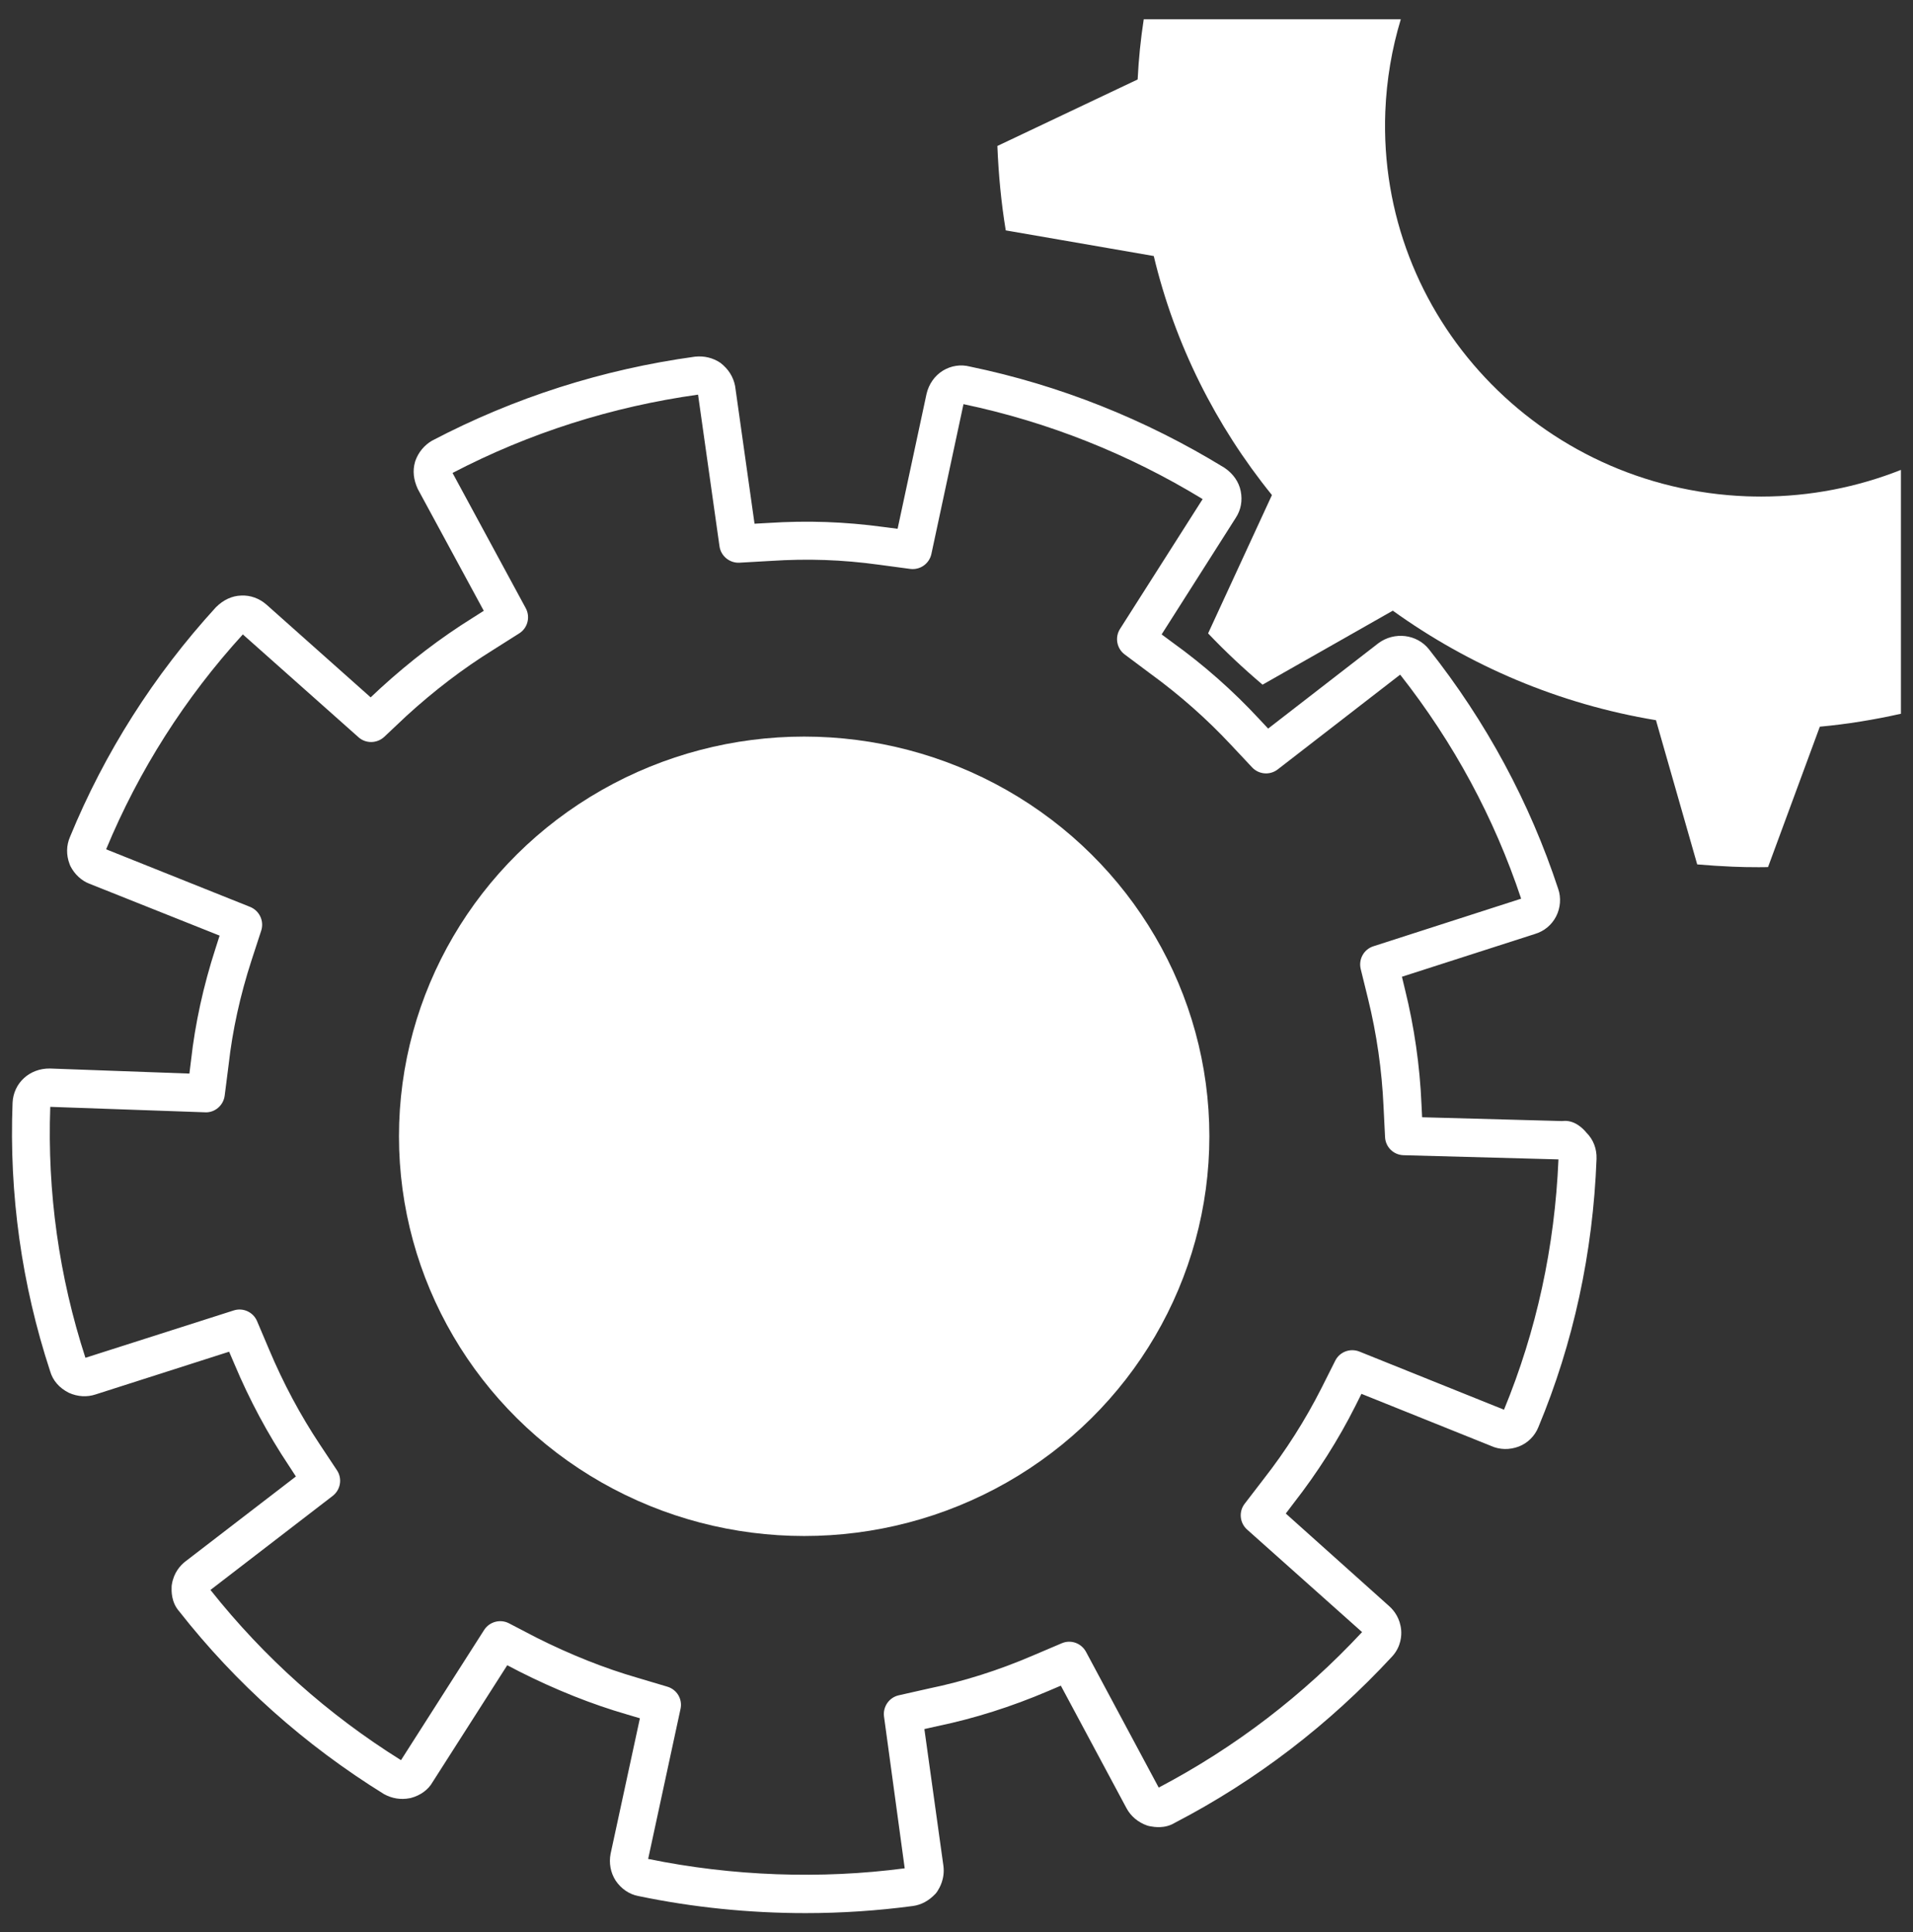
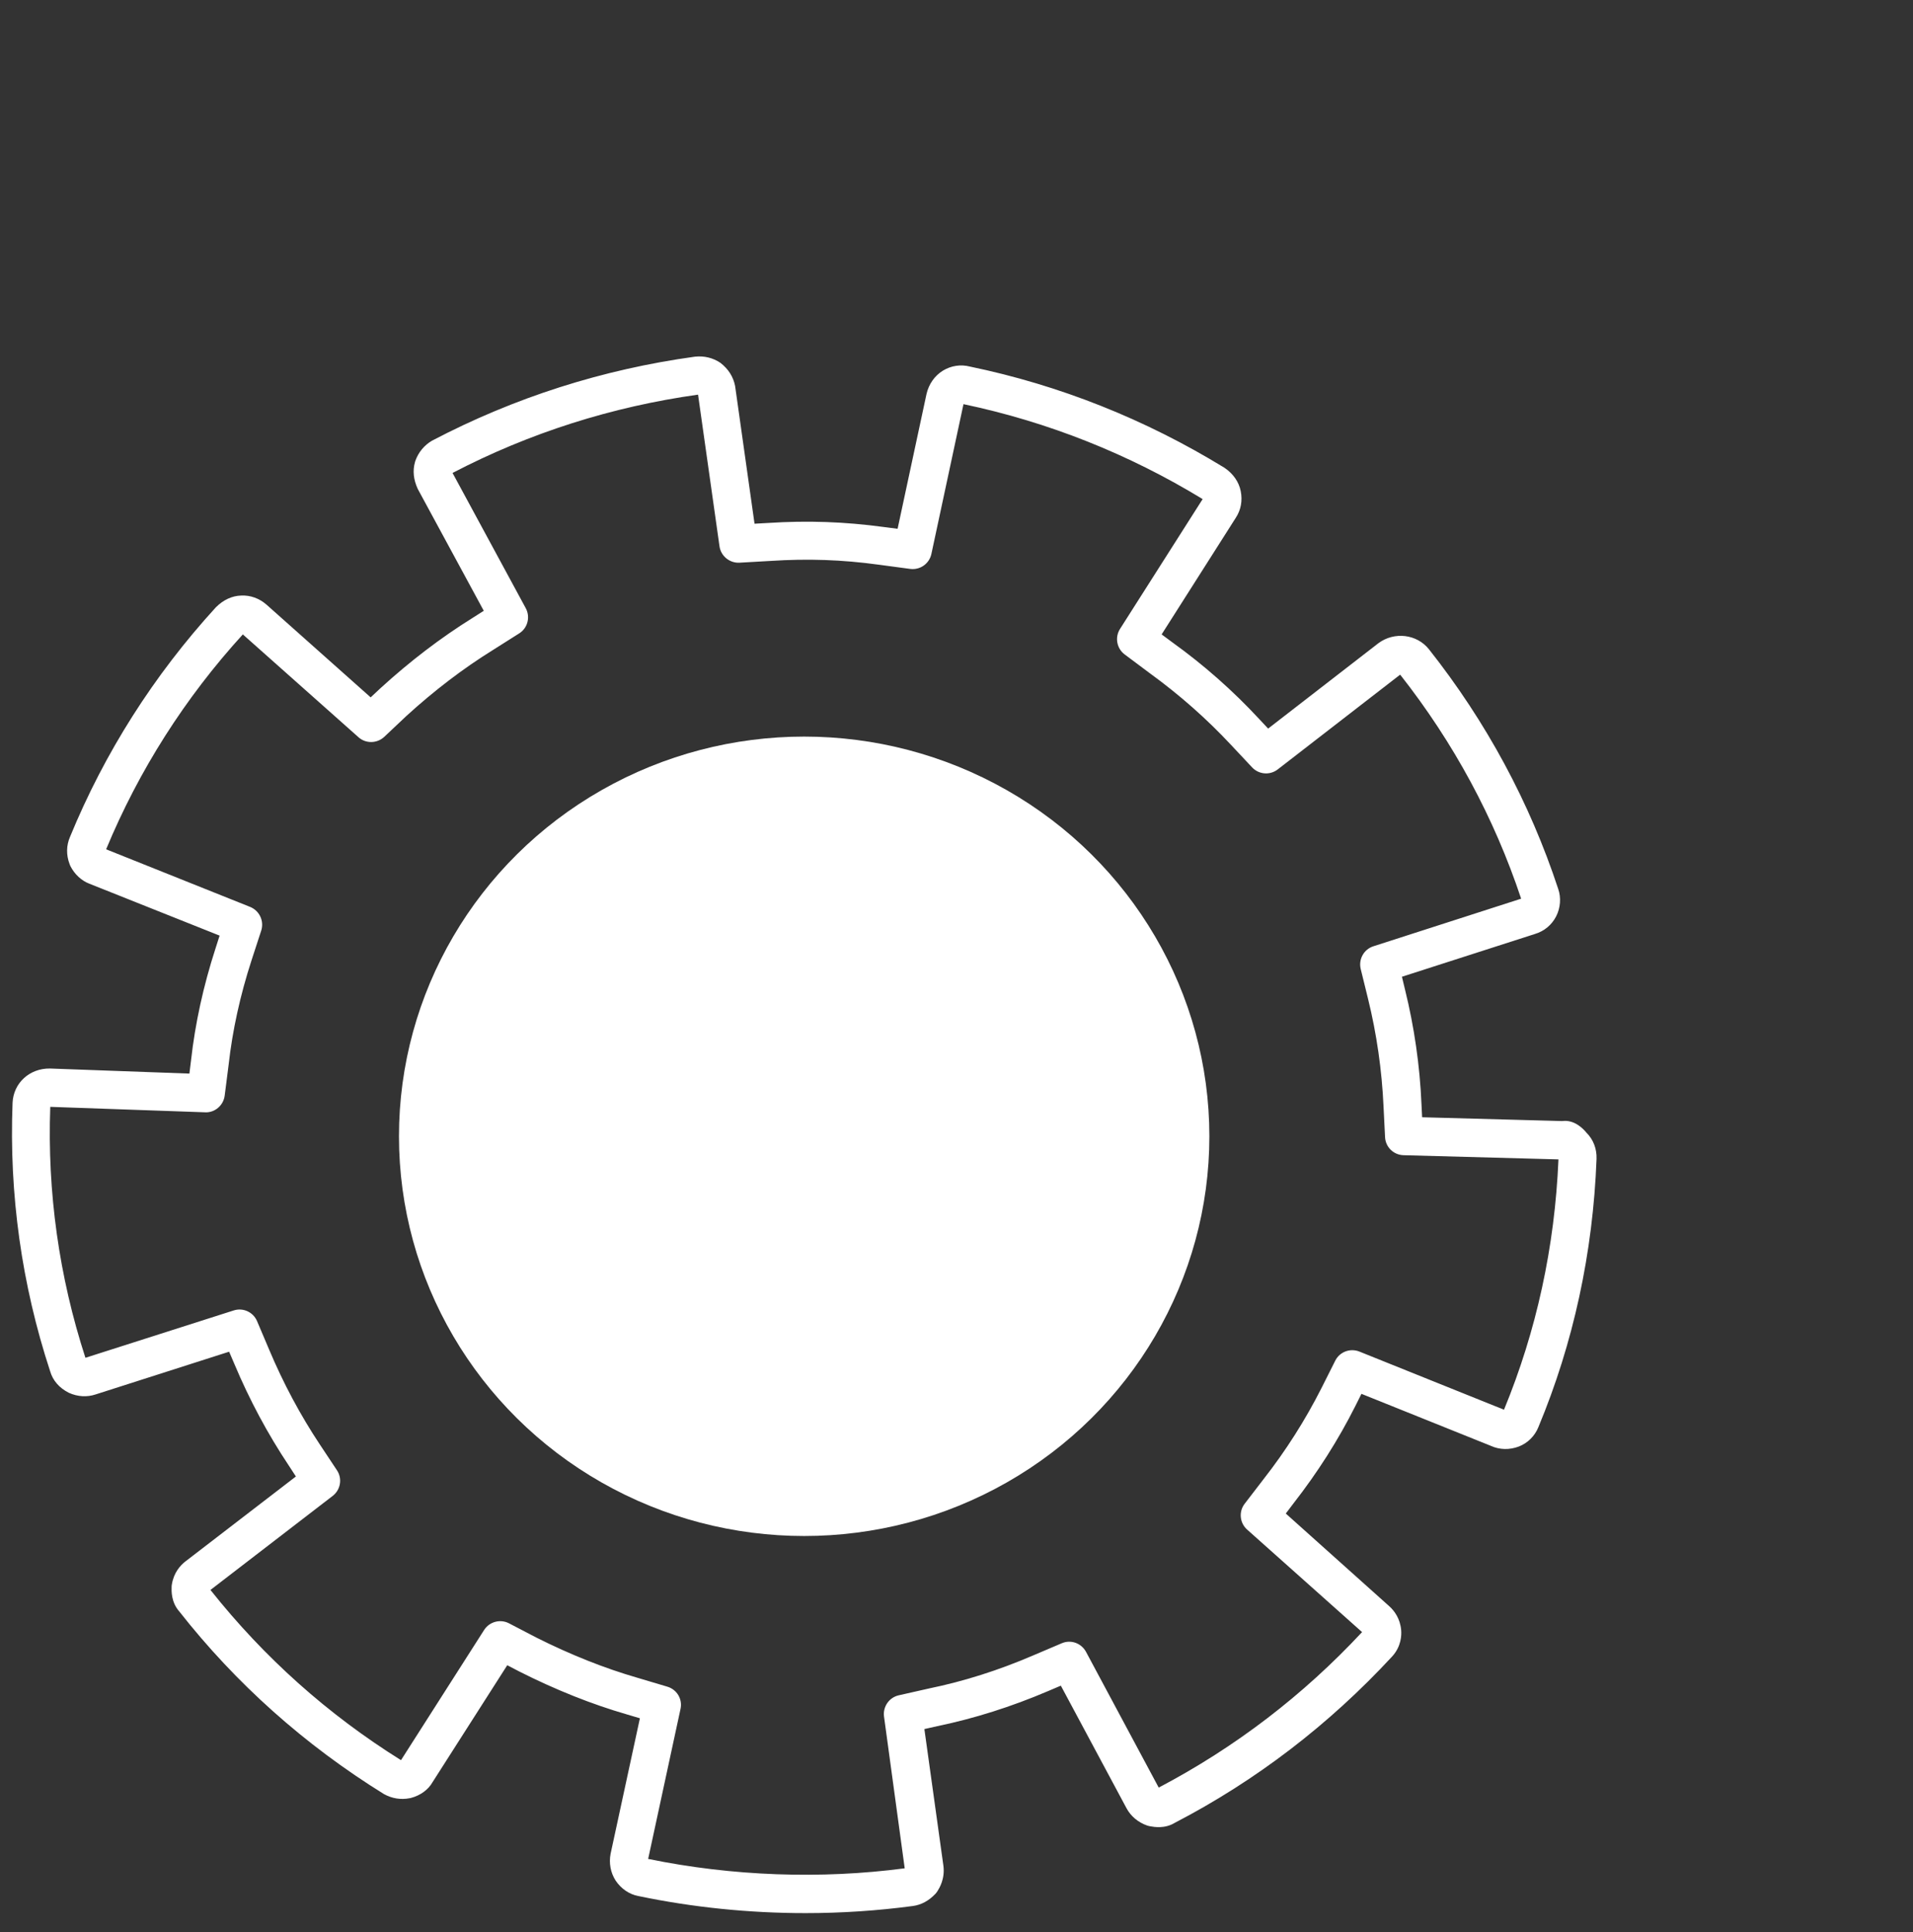
<svg xmlns="http://www.w3.org/2000/svg" version="1.1" x="0px" y="0px" viewBox="0 0 150.7 152.21" style="enable-background:new 0 0 150.7 152.21;" xml:space="preserve">
  <rect x="0" y="0" width="150.7" height="152.21" fill="#333333" stroke="none" />
  <style type="text/css">
	.st0{fill:#FFFFFF;}
</style>
  <g id="Ebene_1">
</g>
  <g id="Ebene_2">
    <g>
      <path class="st0" d="M123.07,88.32l-11.04-0.3L111.98,87c-0.13-3.05-0.57-6.1-1.3-9.05l-0.24-1l10.48-3.37    c0.73-0.22,1.32-0.71,1.67-1.39c0.34-0.67,0.4-1.47,0.16-2.16c-2.24-6.81-5.66-13.16-10.19-18.89c-0.95-1.18-2.71-1.4-3.97-0.47    l-8.69,6.73l-0.72-0.77c-2.04-2.2-4.33-4.23-6.82-6.02l-0.85-0.63l5.85-9.2c0.4-0.62,0.53-1.34,0.38-2.09    c-0.14-0.71-0.58-1.36-1.27-1.83c-6.24-3.83-13.01-6.52-20.06-7.98c-0.73-0.19-1.49-0.07-2.13,0.32c-0.65,0.4-1.11,1.06-1.29,1.83    l-2.28,10.63l-1.08-0.14c-3.11-0.42-6.01-0.52-9.11-0.32l-1.08,0.06l-1.53-10.85c-0.14-0.71-0.51-1.32-1.15-1.82    c-0.59-0.4-1.29-0.57-2.02-0.49c-7.26,1-14.21,3.21-20.71,6.62c-0.6,0.35-1.07,0.91-1.31,1.59c-0.01,0.03-0.02,0.07-0.03,0.1    c-0.19,0.67-0.12,1.37,0.22,2.11l5.2,9.6l-0.88,0.56c-2.49,1.55-4.93,3.41-7.26,5.54l-0.77,0.72L21,47.64    c-0.57-0.5-1.28-0.76-2.01-0.72c-0.71,0.02-1.4,0.34-1.98,0.92c-4.9,5.36-8.77,11.46-11.49,18.08c-0.3,0.68-0.31,1.44-0.04,2.15    c0.02,0.05,0.04,0.1,0.06,0.15c0.33,0.66,0.89,1.17,1.5,1.4l10.26,4.09l-0.32,1c-0.96,2.96-1.61,5.94-1.93,8.82l-0.13,1.05    L3.93,84.18c-1.59-0.02-2.87,1.13-2.94,2.7c-0.28,7.2,0.72,14.33,2.96,21.15c0.21,0.73,0.72,1.32,1.48,1.7    c0.69,0.31,1.42,0.35,2.09,0.13l10.53-3.37l0.42,0.98c1.18,2.81,2.62,5.5,4.28,7.99l0.56,0.86l-8.7,6.69    c-0.4,0.31-0.92,0.88-1.07,1.81c-0.01,0.06-0.02,0.12-0.02,0.19c-0.01,0.3-0.05,1.2,0.6,1.94c4.47,5.69,9.88,10.52,16.14,14.4    c0.63,0.34,1.31,0.45,1.99,0.32c0.04-0.01,0.07-0.01,0.11-0.02c0.77-0.2,1.39-0.67,1.71-1.24l5.89-9.22l0.96,0.5    c2.85,1.44,5.71,2.58,8.48,3.38l1.01,0.3l-2.31,10.68c-0.14,0.73,0,1.49,0.4,2.11c0.44,0.65,1.08,1.08,1.77,1.21    c4.3,0.9,8.76,1.35,13.19,1.35c2.84,0,5.68-0.19,8.45-0.56c0.67-0.09,1.27-0.42,1.78-0.96c0.06-0.07,0.12-0.14,0.16-0.21    c0.15-0.24,0.6-0.96,0.47-1.99l-1.5-10.78l1.02-0.23c2.9-0.6,5.84-1.53,8.72-2.76l1.01-0.43l5.17,9.65    c0.34,0.64,0.92,1.12,1.63,1.37c0.07,0.02,0.17,0.05,0.25,0.06c0.28,0.05,1.13,0.21,1.92-0.27c6.41-3.33,12.16-7.74,17.12-13.1    c0.75-0.81,0.75-1.73,0.72-2.08c-0.08-0.93-0.55-1.54-0.94-1.89l-8.15-7.3l0.63-0.83c1.87-2.4,3.51-4.97,4.86-7.66l0.47-0.94    l10.2,4.1c0.68,0.31,1.46,0.33,2.2,0.05c0.7-0.27,1.26-0.83,1.54-1.53c2.76-6.62,4.3-13.73,4.58-21.12    c0.03-0.8-0.25-1.53-0.79-2.07C124.71,88.91,124.01,88.19,123.07,88.32z M118.48,111.06l-11.39-4.58    c-0.73-0.29-1.55,0.02-1.9,0.71l-1.09,2.17c-1.27,2.51-2.8,4.92-4.56,7.17l-1.49,1.94c-0.48,0.62-0.39,1.51,0.19,2.03l9.06,8.08    c-4.63,4.97-9.99,9.08-16.02,12.25l-5.73-10.7c-0.37-0.68-1.19-0.98-1.91-0.67l-2.28,0.97c-2.7,1.16-5.44,2.03-8.17,2.59    l-2.39,0.54c-0.76,0.17-1.26,0.9-1.16,1.67l1.63,11.96c-6.61,0.87-13.58,0.62-20.21-0.74l2.55-11.82    c0.17-0.77-0.29-1.53-1.04-1.75l-2.35-0.7c-2.6-0.75-5.28-1.82-7.95-3.16l-2.17-1.13c-0.69-0.36-1.54-0.13-1.96,0.52l-6.55,10.26    c-5.75-3.59-10.78-8.08-15.01-13.41l9.63-7.41c0.62-0.48,0.77-1.36,0.34-2.01l-1.34-2.02c-1.55-2.33-2.9-4.86-4.01-7.5l-0.95-2.24    c-0.3-0.71-1.1-1.08-1.84-0.84l-11.68,3.73c-2.08-6.4-3.01-13.05-2.77-19.77l12.2,0.43c0.76,0.04,1.44-0.54,1.54-1.31l0.31-2.43    c0.3-2.7,0.91-5.48,1.81-8.25l0.76-2.33c0.24-0.75-0.14-1.56-0.87-1.86L8.36,66.91c2.58-6.22,6.21-11.93,10.77-16.93l9.11,8.1    c0.58,0.52,1.46,0.5,2.03-0.03l1.75-1.65c2.18-1.99,4.47-3.74,6.81-5.19l2.07-1.31c0.67-0.42,0.89-1.29,0.52-1.98l-5.77-10.66    c6.04-3.15,12.55-5.22,19.34-6.17l1.69,11.95c0.11,0.77,0.8,1.33,1.57,1.29l2.46-0.14c2.91-0.19,5.62-0.1,8.53,0.3l2.46,0.33    c0.79,0.1,1.5-0.41,1.67-1.17l2.53-11.81c6.67,1.4,13.02,3.93,18.84,7.48l-6.51,10.23c-0.42,0.66-0.26,1.54,0.37,2.01l1.98,1.48    c2.34,1.7,4.49,3.6,6.4,5.65l1.66,1.77c0.53,0.56,1.4,0.63,2.01,0.16l9.65-7.47c4.21,5.35,7.41,11.28,9.53,17.65l-11.64,3.75    c-0.75,0.24-1.18,1.02-1,1.78l0.58,2.36c0.68,2.76,1.09,5.62,1.22,8.48l0.12,2.42c0.04,0.78,0.67,1.4,1.46,1.42l12.2,0.33    C122.48,98.22,121.04,104.85,118.48,111.06z" />
      <ellipse class="st0" cx="63.35" cy="89.52" rx="31.92" ry="31.49" />
-       <path class="st0" d="M138.74,39.12c-0.38,0-0.76-0.01-1.14-0.02c-16.35-0.62-29.09-14.19-28.47-30.31    c0.1-2.52,0.52-4.96,1.22-7.27H90.1c-0.24,1.56-0.4,3.13-0.48,4.74l-11.05,5.24c0.09,2.24,0.3,4.47,0.66,6.65l11.66,2.02    c1.66,6.96,4.89,13.37,9.3,18.82l0,0.03l-5.02,10.88c1.35,1.42,2.78,2.76,4.29,4.04l10.26-5.83c6.01,4.32,13.06,7.36,20.74,8.63    l0,0.03l3.24,11.33c0.94,0.08,1.85,0.14,2.79,0.18c0.68,0.03,1.34,0.04,2.01,0.04c0.26,0,0.52,0,0.78-0.01l4.08-11.06    c2.17-0.2,4.3-0.55,6.39-1.02V37.02C146.34,38.37,142.62,39.12,138.74,39.12z" />
    </g>
  </g>
  <g id="Ebene_3">
</g>
</svg>